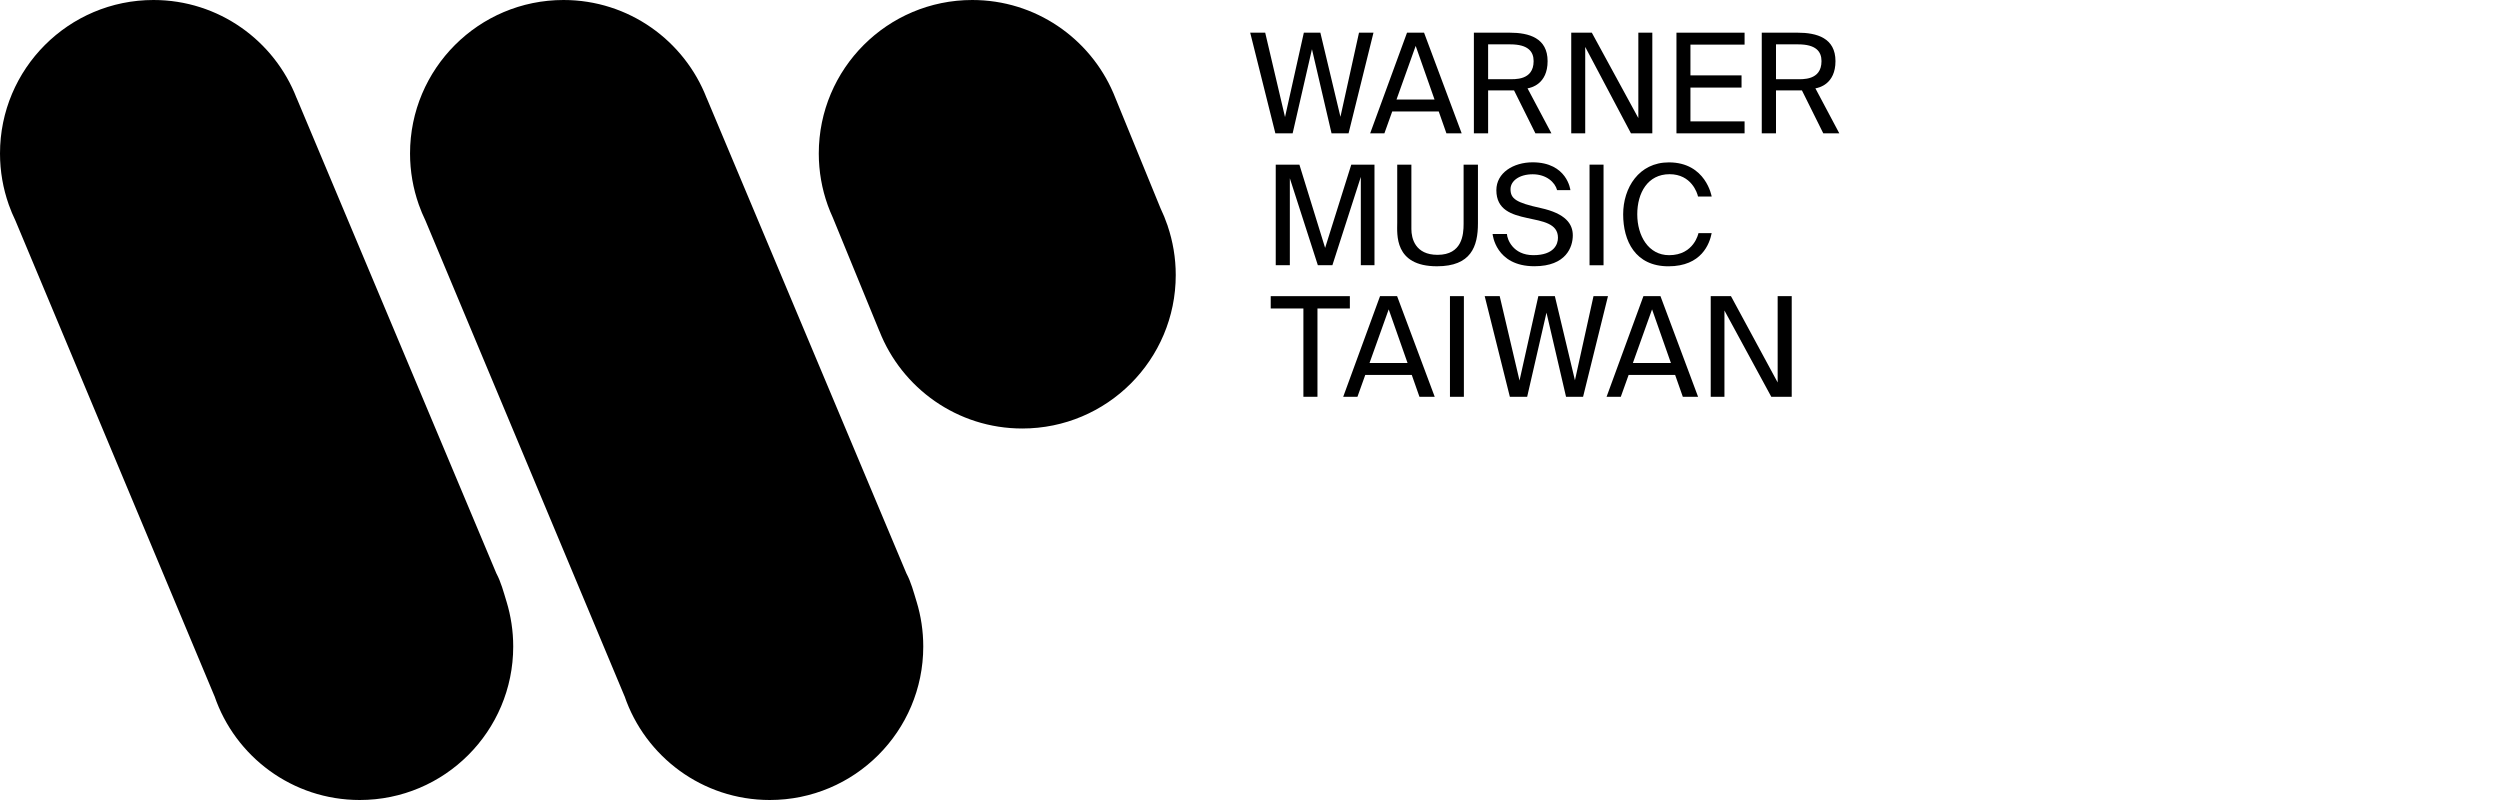
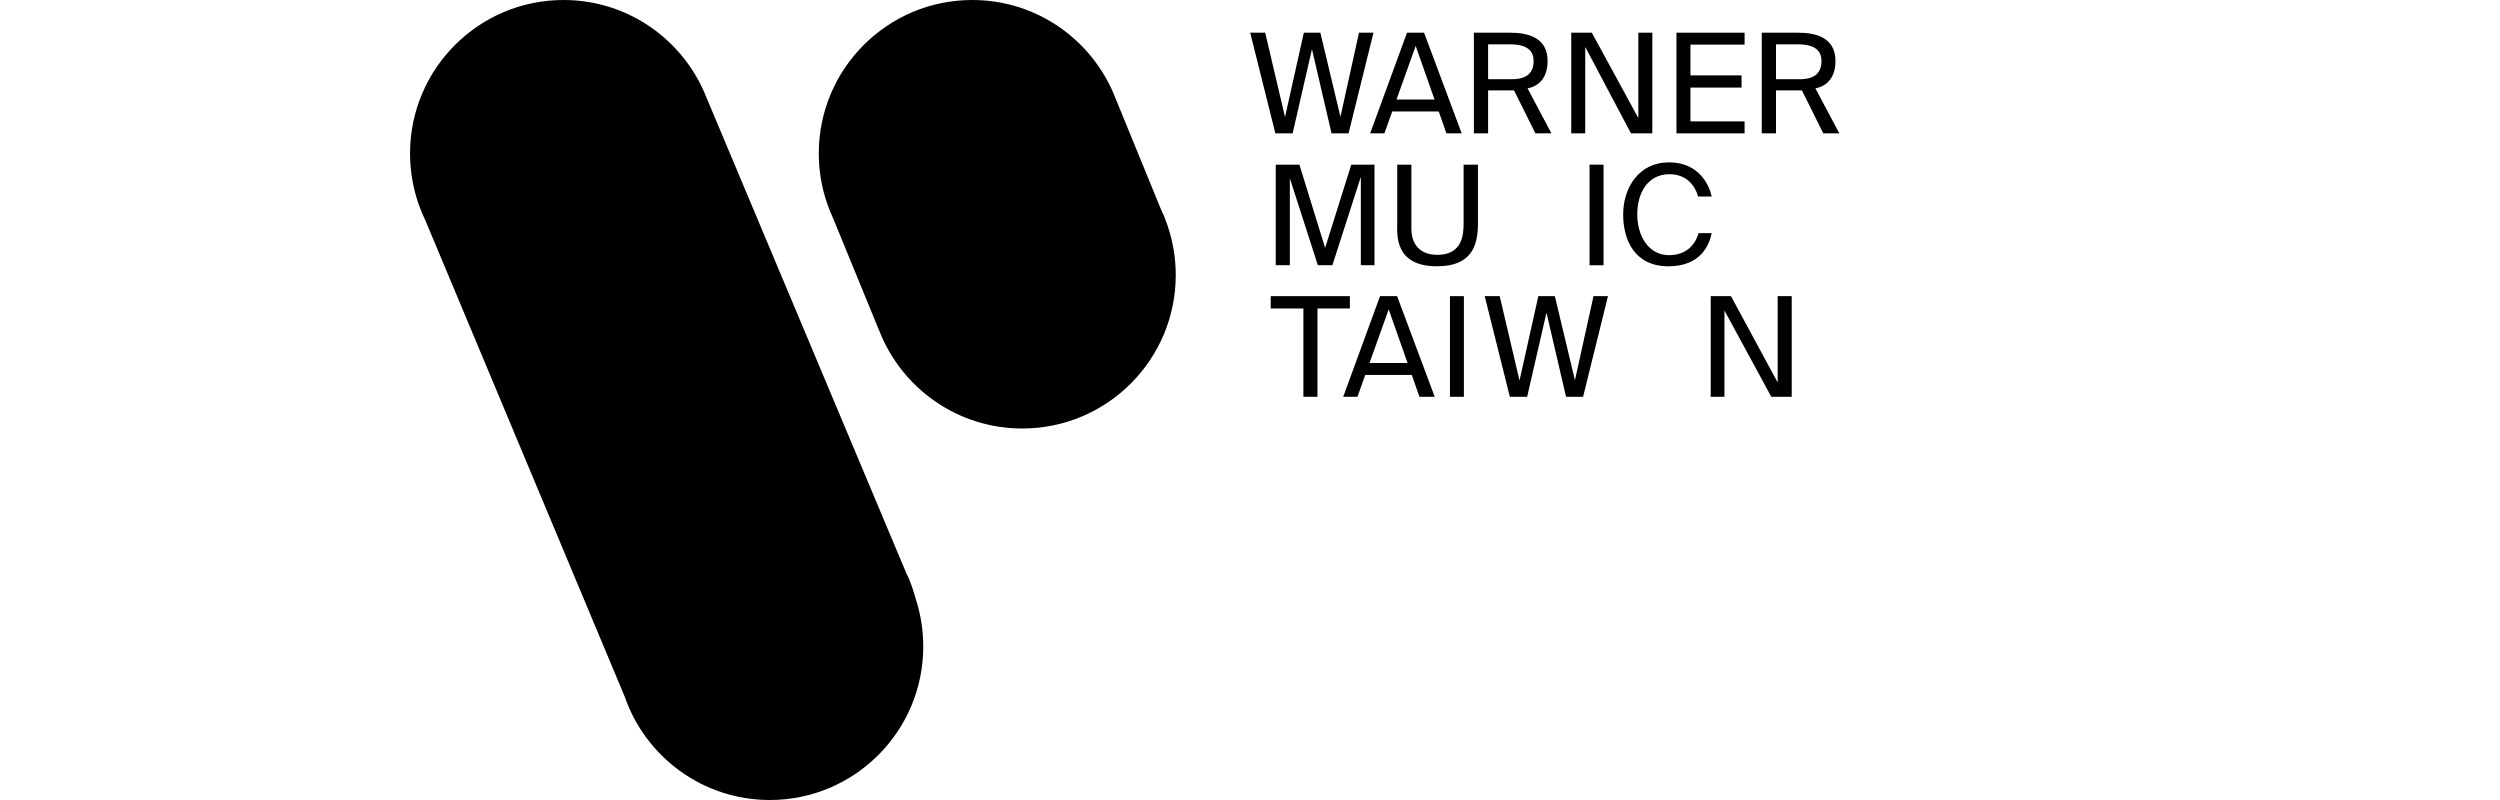
<svg xmlns="http://www.w3.org/2000/svg" version="1.1" id="logos" x="0px" y="0px" viewBox="0 0 125 40" enable-background="new 0 0 125 40" xml:space="preserve">
  <g>
    <g>
-       <path d="M25.328,30.084l-0.002-0.004c-0.147-0.482-0.276-0.978-0.51-1.415l-9.983-23.76l-0.002,0.001    C13.72,2.036,10.936,0,7.674,0C3.436,0,0,3.436,0,7.674c0,0.895,0.155,1.754,0.436,2.552l-0.001,0l0.006,0.015    c0.096,0.27,0.206,0.533,0.33,0.789l9.952,23.777l0.002-0.001C11.757,37.827,14.617,40,17.987,40c4.238,0,7.674-3.436,7.674-7.674    C25.661,31.546,25.543,30.794,25.328,30.084L25.328,30.084z" />
      <path d="M45.83,30.084l-0.002-0.004c-0.147-0.482-0.276-0.978-0.51-1.415l-9.983-23.76l-0.002,0.001    C34.222,2.036,31.438,0,28.176,0c-4.238,0-7.674,3.436-7.674,7.674c0,0.895,0.155,1.754,0.436,2.552l-0.001,0l0.006,0.015    c0.096,0.27,0.206,0.533,0.33,0.789l9.952,23.777l0.002-0.001C32.259,37.827,35.119,40,38.489,40c4.238,0,7.674-3.436,7.674-7.674    C46.163,31.546,46.046,30.794,45.83,30.084L45.83,30.084z" />
      <path d="M58.385,11.292l-0.014-0.034c-0.099-0.289-0.213-0.57-0.344-0.842l-2.304-5.63c-0.018-0.044-0.035-0.088-0.054-0.132    l-0.007-0.017h-0.001C54.484,1.909,51.772,0,48.613,0c-4.238,0-7.674,3.436-7.674,7.674c0,0.905,0.158,1.773,0.446,2.58    l-0.001,0.001l0.005,0.011c0.074,0.207,0.158,0.409,0.249,0.607l2.33,5.682l0.002-0.001c1.12,2.851,3.895,4.871,7.143,4.871    c4.238,0,7.674-3.436,7.674-7.674c0-0.86-0.144-1.686-0.405-2.458L58.385,11.292z" />
      <polygon points="64.632,6.667 65.598,2.46 66.577,6.667 67.428,6.667 68.674,1.634 67.95,1.634 67.022,5.841 66.018,1.634     65.192,1.634 64.251,5.853 63.26,1.634 62.51,1.634 63.768,6.667   " />
      <polygon points="79.675,14.807 78.747,19.014 77.743,14.807 76.917,14.807 75.976,19.027 74.985,14.807 74.235,14.807     75.493,19.84 76.358,19.84 77.324,15.633 78.302,19.84 79.154,19.84 80.399,14.807   " />
      <path d="M69.22,6.667l0.391-1.093h2.326l0.384,1.093h0.763l-1.881-5.033h-0.852l-1.843,5.033H69.22z M70.784,2.295l0.943,2.682    h-1.902L70.784,2.295z" />
      <path d="M69.002,14.807L67.16,19.84h0.712l0.391-1.093h2.326l0.384,1.093h0.763l-1.881-5.033H69.002z M68.476,18.15l0.959-2.682    l0.943,2.682H68.476z" />
-       <path d="M82.171,14.807l-1.843,5.033h0.712l0.391-1.093h2.326l0.384,1.093h0.763l-1.881-5.033H82.171z M81.644,18.15l0.959-2.682    l0.943,2.682H81.644z" />
      <path d="M74.406,4.519h1.296l1.068,2.148h0.801l-1.195-2.25c0.165-0.025,1.004-0.203,1.004-1.36s-0.928-1.423-1.894-1.423    c-0.966,0-1.792,0-1.792,0v5.033h0.712V4.519z M74.406,2.218c0,0,0.369,0,1.106,0c0.89,0,1.169,0.356,1.169,0.839    c0,0.979-0.966,0.902-1.246,0.902c-0.203,0-0.746,0-1.029,0V2.218z" />
      <path d="M90.77,4.417c0.165-0.025,1.004-0.203,1.004-1.36s-0.928-1.423-1.894-1.423c-0.966,0-1.792,0-1.792,0v5.033H88.8V4.519    h1.296l1.068,2.148h0.801L90.77,4.417z M89.829,3.96c-0.203,0-0.746,0-1.029,0V2.218c0,0,0.369,0,1.106,0    c0.89,0,1.169,0.356,1.169,0.839C91.075,4.036,90.109,3.96,89.829,3.96z" />
      <polygon points="79.261,2.346 81.548,6.667 82.616,6.667 82.616,1.634 81.917,1.634 81.917,5.904 79.591,1.634 78.562,1.634     78.562,6.667 79.261,6.667   " />
      <polygon points="87.229,6.069 84.522,6.069 84.522,4.379 87.077,4.379 87.077,3.769 84.522,3.769 84.522,2.231 87.229,2.231     87.229,1.634 83.823,1.634 83.823,6.667 87.229,6.667   " />
      <polygon points="68.724,13.26 68.724,8.232 67.564,8.232 66.256,12.395 64.97,8.232 63.787,8.232 63.787,13.26 64.492,13.26     64.492,8.914 65.892,13.26 66.62,13.26 68.041,8.846 68.041,13.26   " />
      <path d="M73.18,11.198c0,0.529-0.071,1.544-1.303,1.544c-1.123,0-1.308-0.828-1.308-1.288c0-0.461,0-3.222,0-3.222h-0.708    c0,0,0,2.352,0,2.906s-0.171,2.176,1.988,2.176c1.698,0,2.048-0.981,2.048-2.15s0-2.932,0-2.932H73.18    C73.18,8.232,73.18,10.669,73.18,11.198z" />
-       <path d="M74.818,9.508c0,1.979,3.08,0.938,3.08,2.38c0,0.324-0.196,0.87-1.229,0.87c-1.032,0-1.314-0.811-1.322-1.058h-0.717    c0,0,0.137,1.612,2.09,1.612c1.595,0,1.92-0.973,1.92-1.544s-0.358-1.092-1.604-1.365c-1.246-0.273-1.51-0.469-1.51-0.947    c0-0.401,0.427-0.742,1.109-0.742c0.683,0,1.118,0.401,1.22,0.793h0.665c0,0-0.154-1.391-1.894-1.391    C75.672,8.118,74.818,8.638,74.818,9.508z" />
      <rect x="79.477" y="8.232" width="0.7" height="5.031" />
      <path d="M84.923,11.656c0,0-0.216,1.103-1.467,1.103c-1.035,0-1.593-0.97-1.593-2.043s0.523-2.006,1.615-2.006    c1.092,0,1.388,0.944,1.422,1.115h0.683c0,0-0.284-1.706-2.139-1.706c-1.502,0-2.286,1.271-2.286,2.598s0.603,2.598,2.264,2.598    c1.661,0,2.059-1.135,2.161-1.658H84.923z" />
      <polygon points="67.493,14.808 63.536,14.808 63.536,15.424 65.17,15.424 65.17,19.839 65.873,19.839 65.873,15.424     67.493,15.424   " />
      <rect x="72.498" y="14.807" width="0.696" height="5.033" />
      <polygon points="88.883,19.123 86.548,14.807 85.536,14.807 85.536,19.84 86.222,19.84 86.222,15.525 88.565,19.84 89.586,19.84     89.586,14.807 88.883,14.807   " />
    </g>
    <rect x="0" y="0" fill="none" width="125" height="40" />
  </g>
</svg>